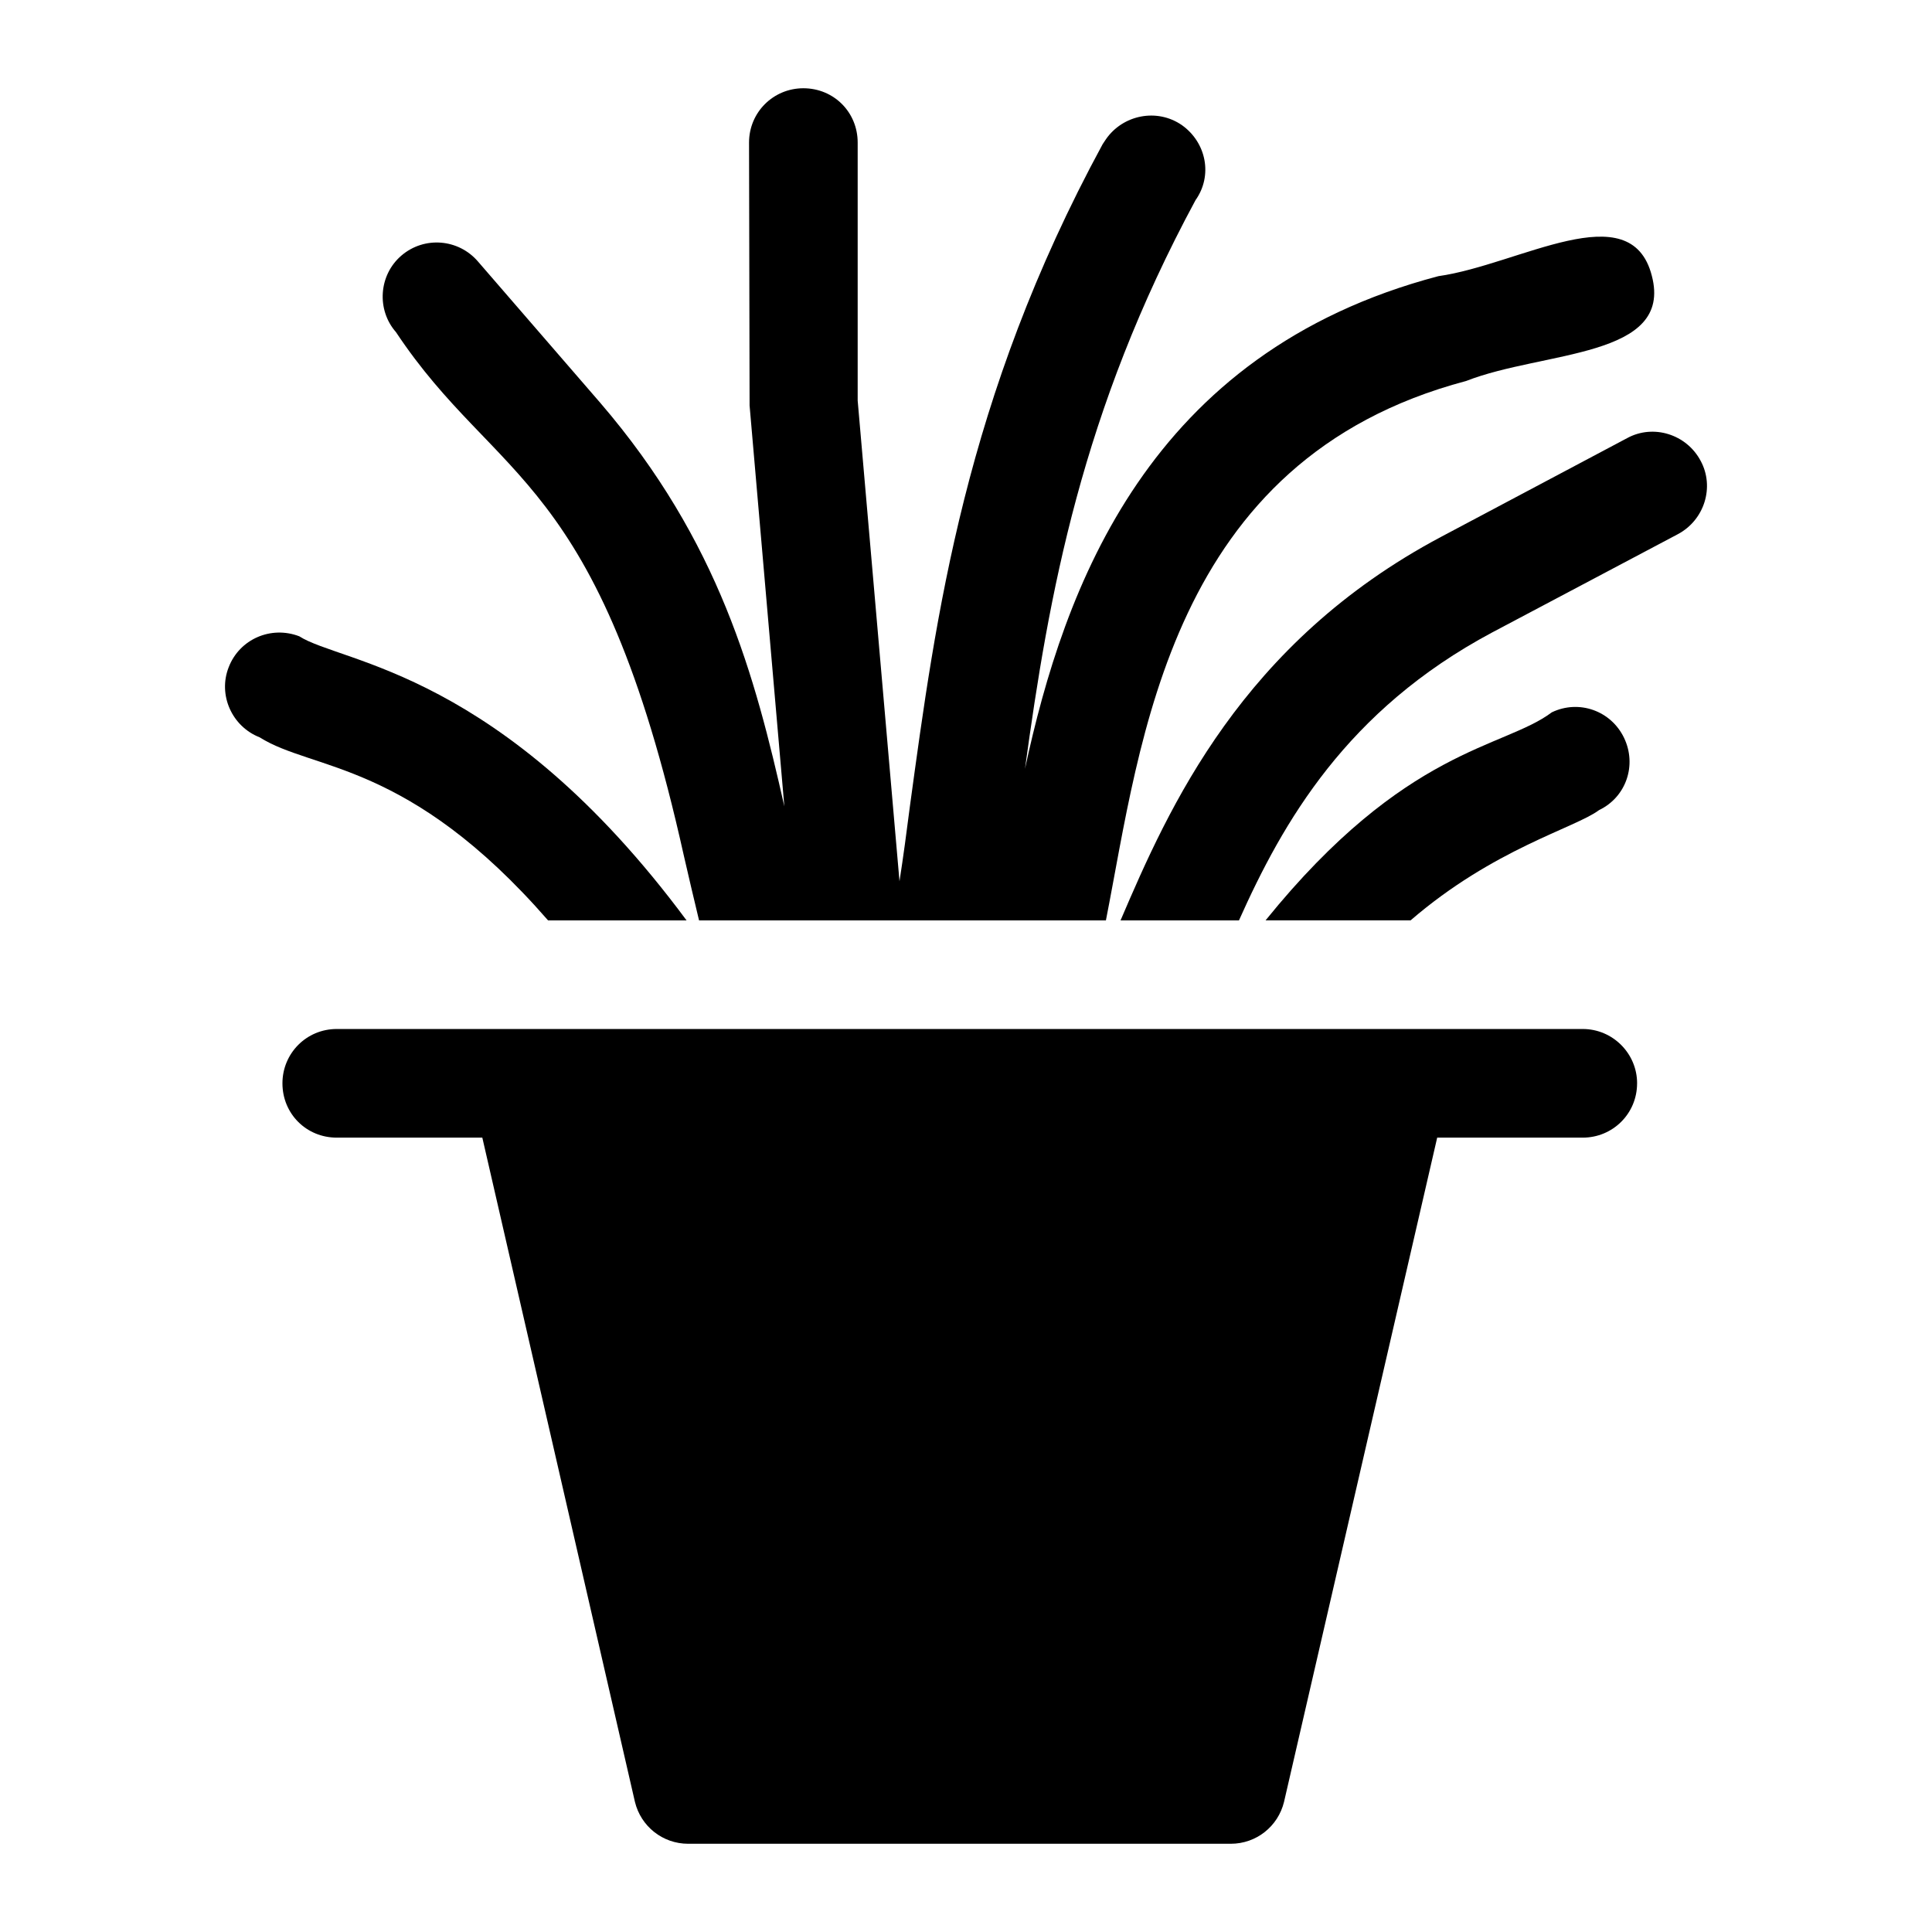
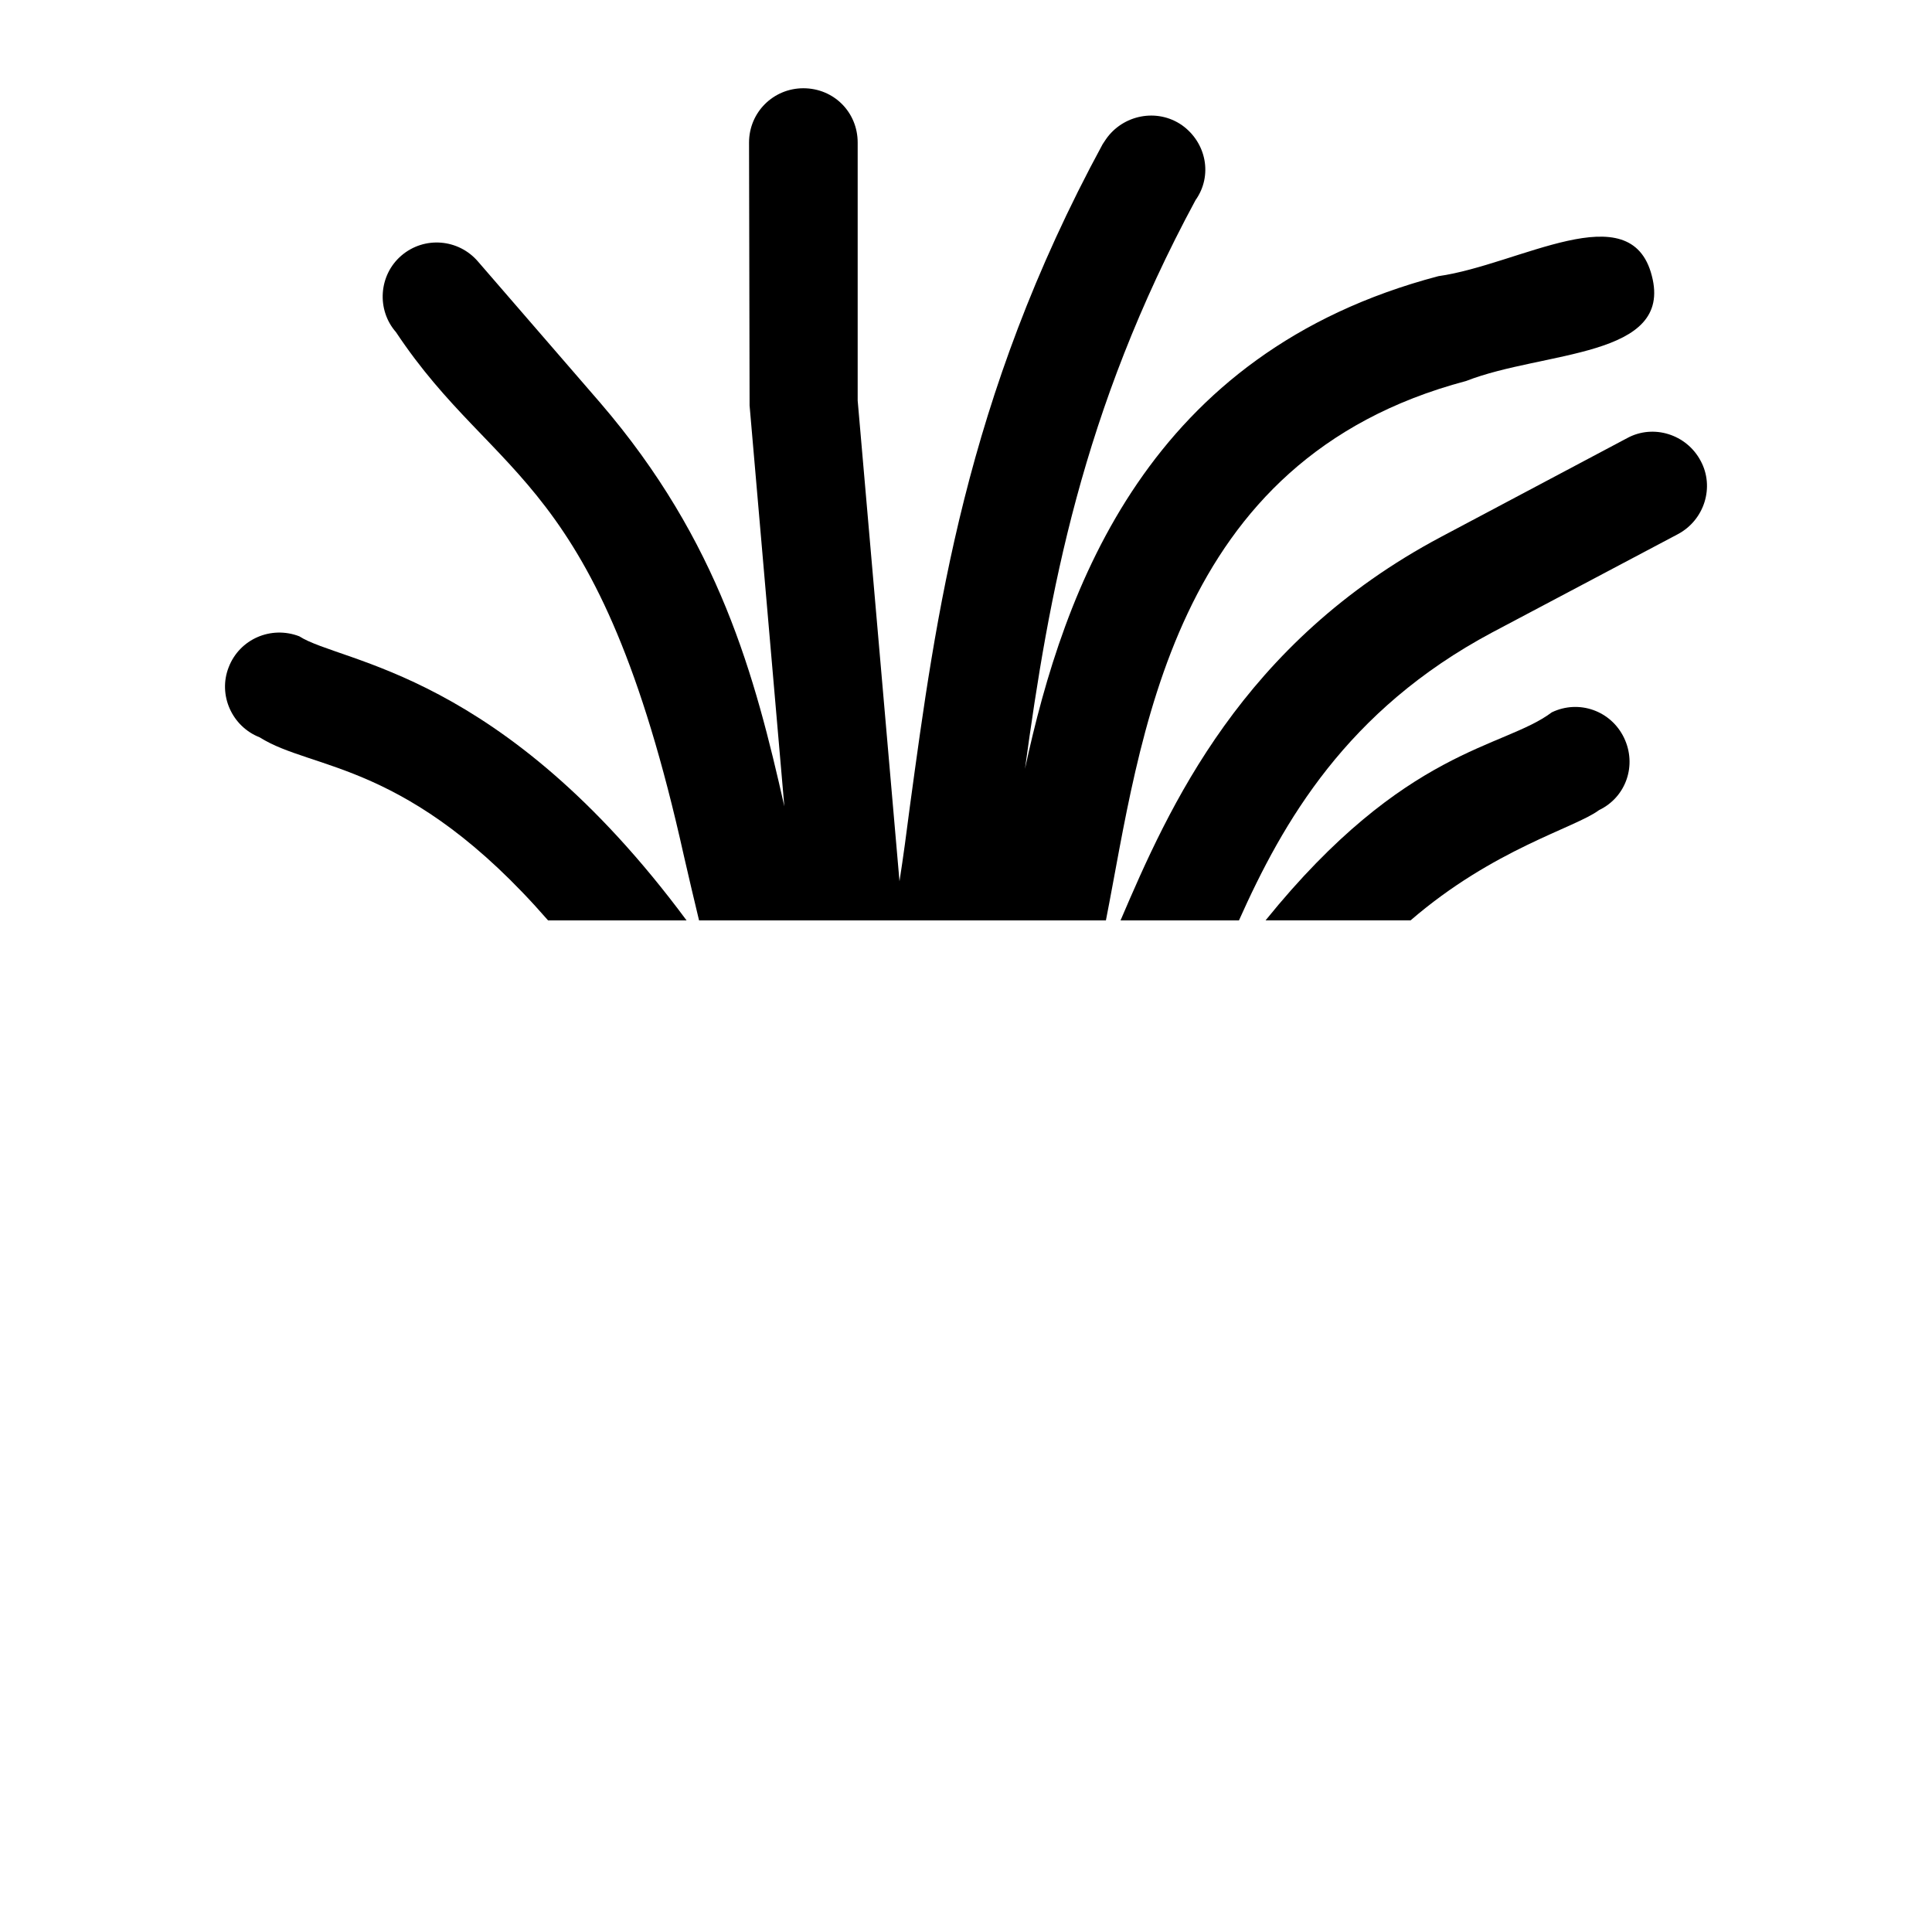
<svg xmlns="http://www.w3.org/2000/svg" fill="#000000" width="800px" height="800px" version="1.1" viewBox="144 144 512 512">
  <g>
-     <path d="m577.85 431.09c0-7.918-6.477-14.395-14.395-14.395h-330.21c-8.062 0-14.395 6.477-14.395 14.395 0 8.059 6.332 14.395 14.395 14.395h38.574l40.449 176.05c1.582 6.477 7.34 11.082 14.105 11.082h143.8c6.766 0 12.523-4.609 14.105-11.082l40.594-176.05h38.574c7.922 0 14.398-6.332 14.398-14.395z" />
    <path d="m574.39 339.54c-3.453-7.199-11.949-10.219-19.145-6.766-12.812 9.645-38.723 9.211-75.859 55.133h38.434c22.023-19.004 43.617-24.473 49.949-29.223 7.199-3.453 10.074-11.945 6.621-19.145z" />
    <path d="m289.24 387.91h36.703c-49.086-66.215-91.406-68.086-102.63-75.285-7.481-2.875-15.832 0.723-18.711 8.207-2.879 7.34 0.863 15.691 8.207 18.566 14.105 8.926 39.441 6.047 76.434 48.512z" />
    <path d="m525.17 217.19c-77.012 20.297-99.18 82.625-109.54 130.56 6.336-46.352 14.969-94.719 45.199-150.71 4.606-6.481 2.879-15.258-3.598-19.867-6.625-4.602-15.691-2.731-20.156 3.742-0.285 0.434-0.574 0.863-0.863 1.297-36.562 67.363-44.191 124.94-51.098 175.61-0.863 6.766-1.73 13.242-2.738 19.723l-11.082-127.39v-68.371c0-8.062-6.336-14.395-14.395-14.395-7.914 0-14.395 6.332-14.395 14.395l0.145 69.672 9.211 106.23c-7.773-34.402-17.129-70.102-48.797-106.95l-32.387-37.426c-5.184-6.043-14.25-6.766-20.297-1.582-6.043 5.18-6.621 14.395-1.441 20.293 26.773 40.305 53.691 37.141 76.293 138.76 1.297 5.613 2.594 11.227 4.027 17.133h107.82c9.359-47.504 16.699-122.07 95.438-142.94 20.582-8.059 54.984-6.047 49.227-27.926-5.609-21.742-35.121-2.883-56.566 0.141z" />
    <path d="m594.69 266.13c-3.742-7.055-12.523-9.789-19.434-6.047l-49.371 26.199c-52.832 28.07-72.117 71.684-84.93 101.63h31.383c11.656-26.055 28.5-55.707 67.078-76.293l49.227-26.055c7.055-3.746 9.789-12.523 6.047-19.434z" />
  </g>
</svg>